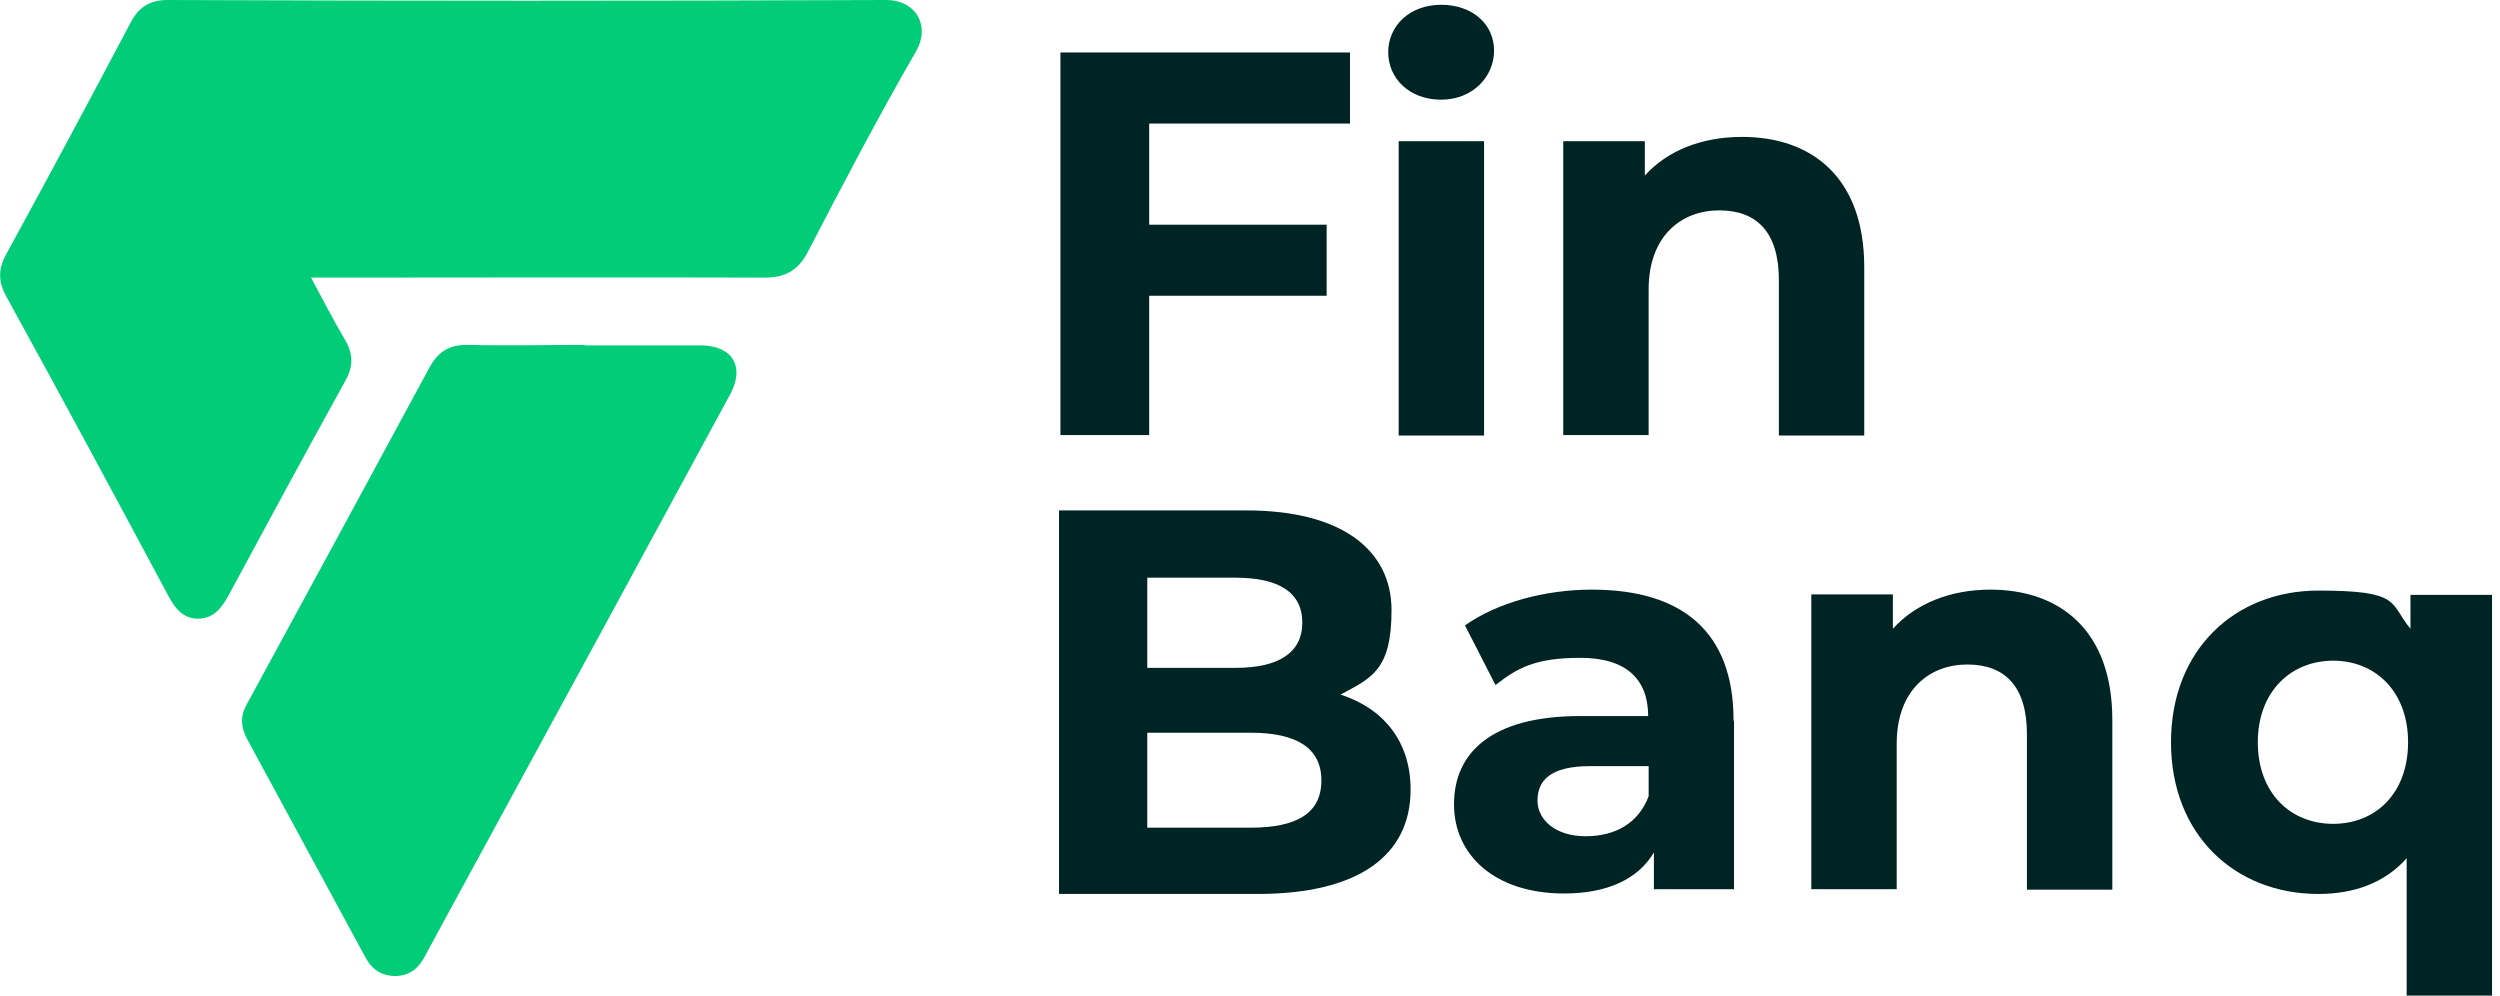
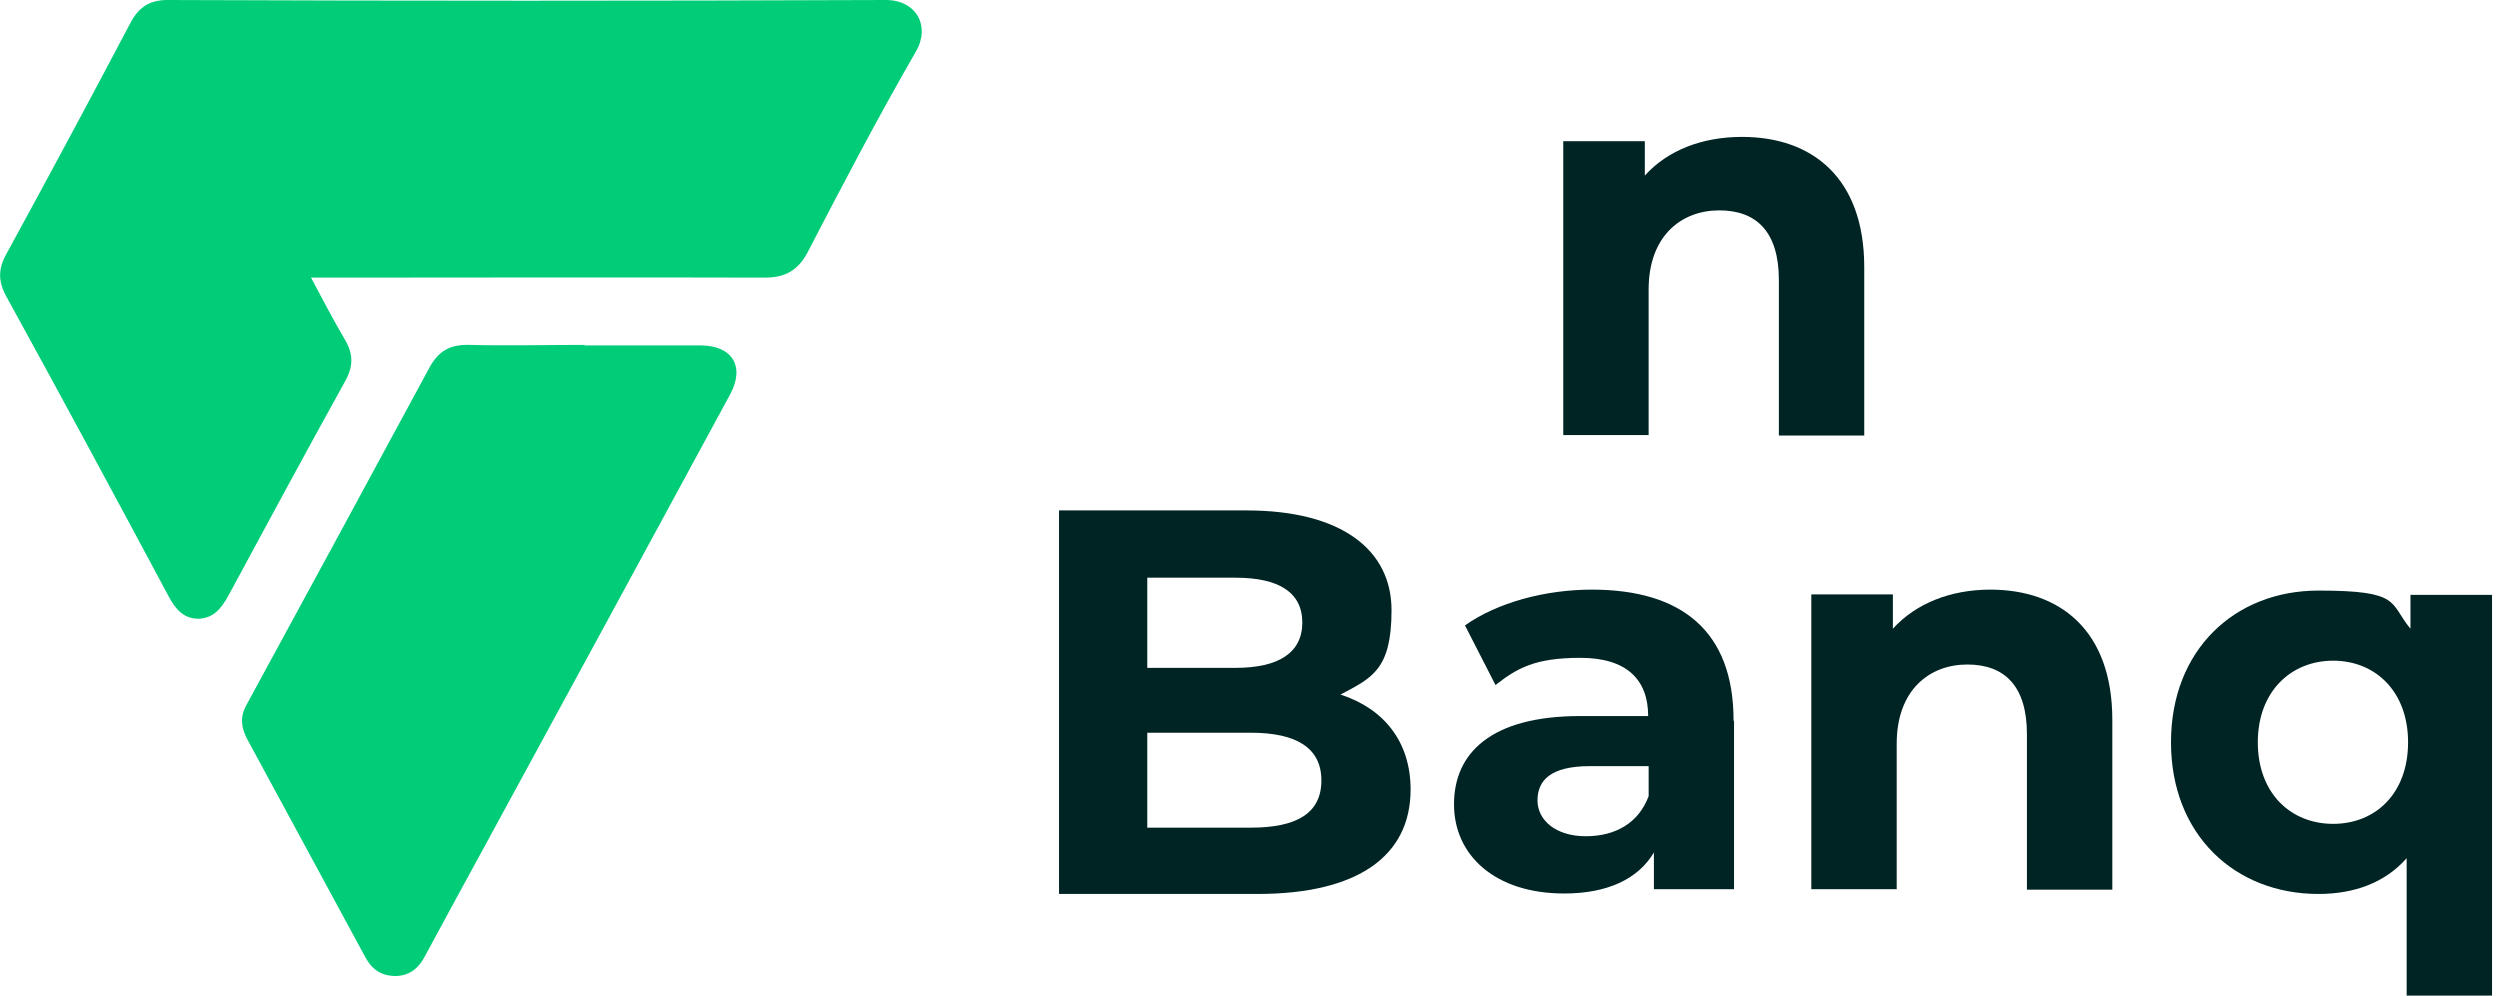
<svg xmlns="http://www.w3.org/2000/svg" width="113" height="45" viewBox="0 0 113 45" fill="none">
  <g clip-path="url(#clip0_5294_618)">
    <path d="M14.058 12.549C14.598 13.562 15.072 14.468 15.589 15.352C15.977 15.999 15.977 16.581 15.589 17.25C13.8 20.484 12.053 23.718 10.307 26.953C10.005 27.492 9.66 27.944 8.97 27.966C8.301 27.966 7.935 27.535 7.633 26.974C5.196 22.424 2.76 17.896 0.28 13.39C-0.086 12.722 -0.086 12.161 0.28 11.493C2.178 8.021 4.054 4.528 5.908 1.013C6.275 0.323 6.77 0 7.568 0C18.392 0.043 29.217 0.043 40.041 0C41.421 0 42.068 1.186 41.399 2.329C39.696 5.283 38.1 8.323 36.526 11.363C36.095 12.204 35.513 12.549 34.564 12.549C27.988 12.528 21.433 12.549 14.856 12.549C14.641 12.549 14.425 12.549 14.058 12.549Z" fill="#01CD78" />
    <path d="M26.413 15.611C28.16 15.611 29.907 15.611 31.653 15.611C33.098 15.611 33.68 16.56 33.011 17.81C29.238 24.775 25.443 31.761 21.648 38.725C20.829 40.213 20.031 41.701 19.212 43.21C18.931 43.749 18.543 44.094 17.896 44.116C17.228 44.116 16.797 43.814 16.495 43.232C14.727 39.955 12.937 36.677 11.169 33.4C10.889 32.861 10.846 32.386 11.148 31.847C13.908 26.78 16.667 21.691 19.406 16.624C19.816 15.87 20.333 15.568 21.195 15.589C22.942 15.633 24.689 15.589 26.435 15.589L26.413 15.611Z" fill="#01CD78" />
-     <path d="M51.943 5.585V10.156H59.964V13.368H51.943V19.665H47.932V2.372H61.02V5.585H51.943Z" fill="#002424" />
-     <path d="M62.746 2.372C62.746 1.164 63.716 0.216 65.139 0.216C66.562 0.216 67.532 1.1 67.532 2.286C67.532 3.471 66.562 4.506 65.139 4.506C63.716 4.506 62.746 3.558 62.746 2.35V2.372ZM63.22 6.382H67.08V19.686H63.22V6.382Z" fill="#002424" />
    <path d="M84.264 12.075V19.686H80.405V12.657C80.405 10.501 79.413 9.509 77.71 9.509C76.006 9.509 74.518 10.652 74.518 13.088V19.665H70.659V6.382H74.346V7.935C75.381 6.792 76.933 6.188 78.745 6.188C81.893 6.188 84.264 8.021 84.264 12.075Z" fill="#002424" />
    <path d="M63.759 35.685C63.759 38.682 61.387 40.407 56.838 40.407H47.868V23.071H56.342C60.676 23.071 62.897 24.883 62.897 27.578C62.897 30.273 62.013 30.64 60.589 31.394C62.53 32.02 63.759 33.507 63.759 35.685ZM51.857 26.112V30.187H55.846C57.808 30.187 58.864 29.497 58.864 28.139C58.864 26.78 57.808 26.112 55.846 26.112H51.857ZM59.727 35.276C59.727 33.809 58.606 33.119 56.536 33.119H51.857V37.41H56.536C58.606 37.41 59.727 36.763 59.727 35.276Z" fill="#002424" />
    <path d="M78.378 32.602V40.192H74.756V38.531C74.044 39.739 72.643 40.386 70.702 40.386C67.576 40.386 65.721 38.661 65.721 36.354C65.721 34.047 67.382 32.365 71.435 32.365H74.497C74.497 30.704 73.505 29.734 71.435 29.734C69.365 29.734 68.567 30.208 67.597 30.963L66.217 28.268C67.683 27.233 69.84 26.651 71.953 26.651C76.006 26.651 78.357 28.527 78.357 32.559L78.378 32.602ZM74.519 35.987V34.629H71.866C70.055 34.629 69.495 35.297 69.495 36.181C69.495 37.065 70.314 37.798 71.672 37.798C73.031 37.798 74.066 37.194 74.519 35.987Z" fill="#002424" />
    <path d="M95.477 32.58V40.213H91.617V33.184C91.617 31.028 90.625 30.036 88.922 30.036C87.219 30.036 85.731 31.179 85.731 33.615V40.192H81.871V26.866H85.558V28.419C86.593 27.276 88.167 26.651 89.957 26.651C93.105 26.651 95.477 28.483 95.477 32.537V32.58Z" fill="#002424" />
    <path d="M112.64 26.888V45H108.781V38.79C107.81 39.89 106.43 40.407 104.792 40.407C101.018 40.407 98.129 37.734 98.129 33.551C98.129 29.367 101.018 26.694 104.792 26.694C108.565 26.694 107.983 27.254 108.953 28.419V26.888H112.64ZM108.845 33.551C108.845 31.243 107.357 29.863 105.46 29.863C103.563 29.863 102.053 31.243 102.053 33.551C102.053 35.858 103.541 37.238 105.46 37.238C107.379 37.238 108.845 35.858 108.845 33.551Z" fill="#002424" />
  </g>
  <defs>
    <clipPath id="clip0_5294_618">
      <rect width="112.64" height="45" fill="white" />
    </clipPath>
  </defs>
</svg>